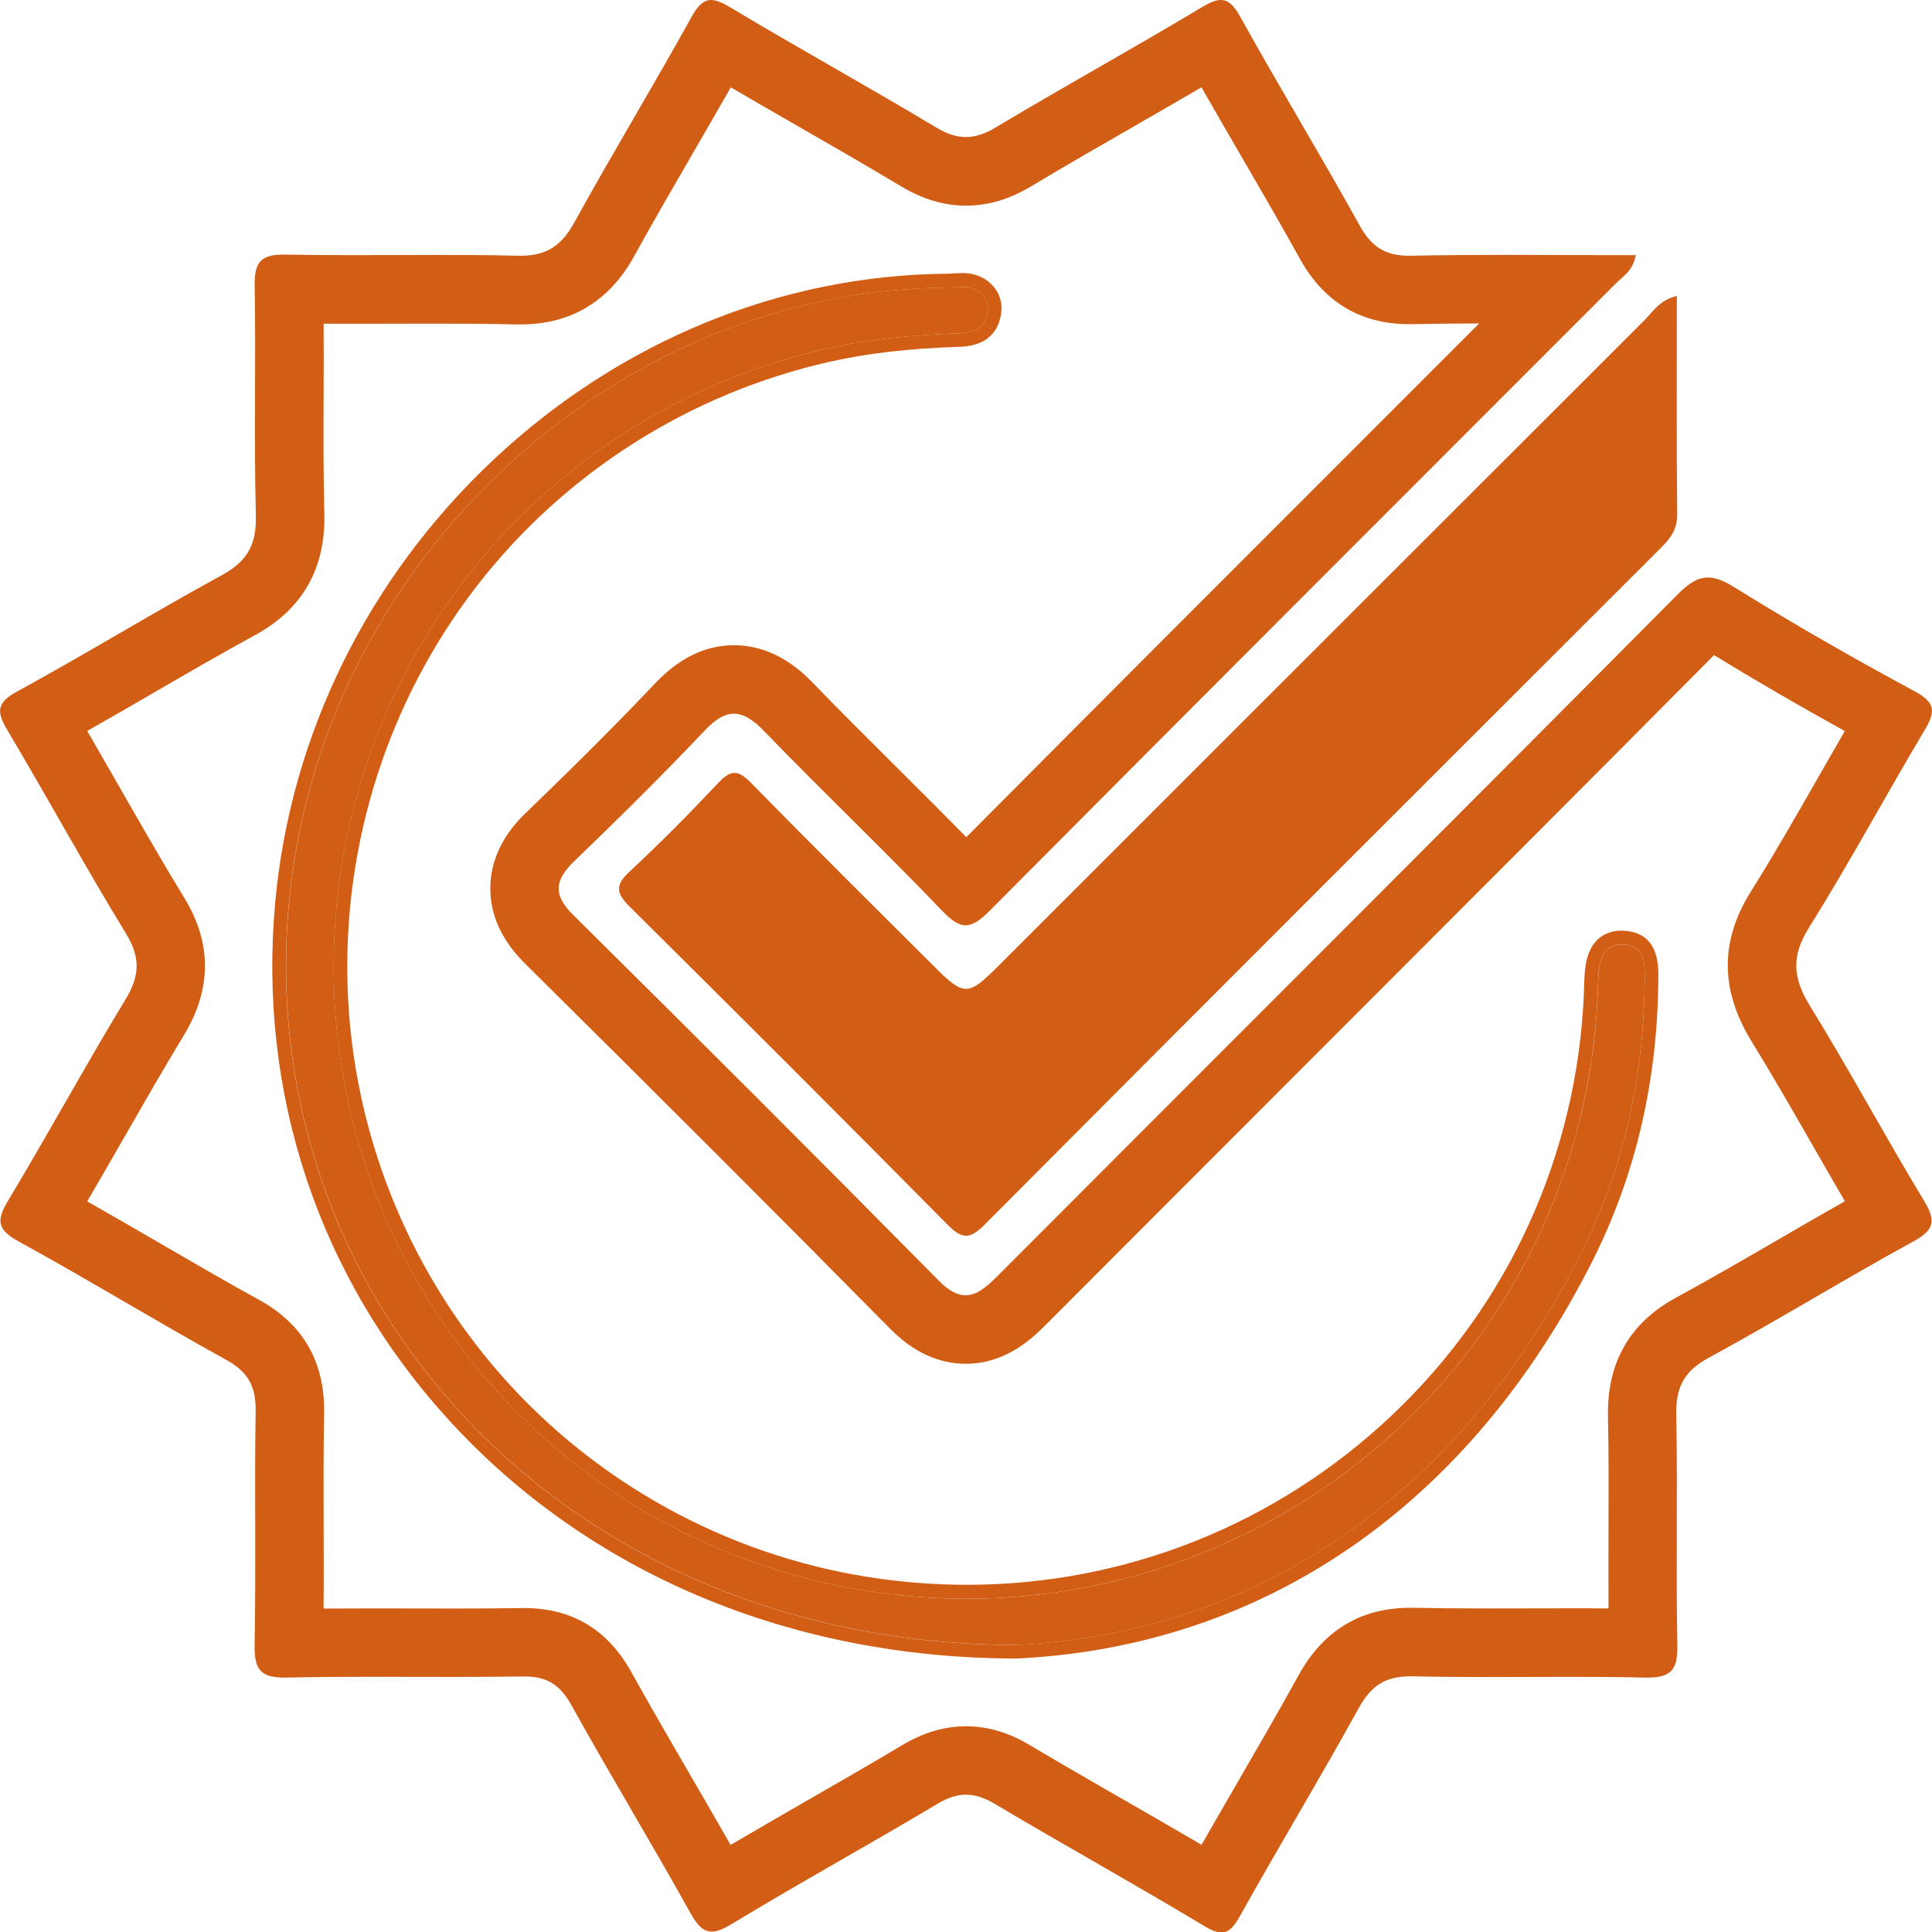
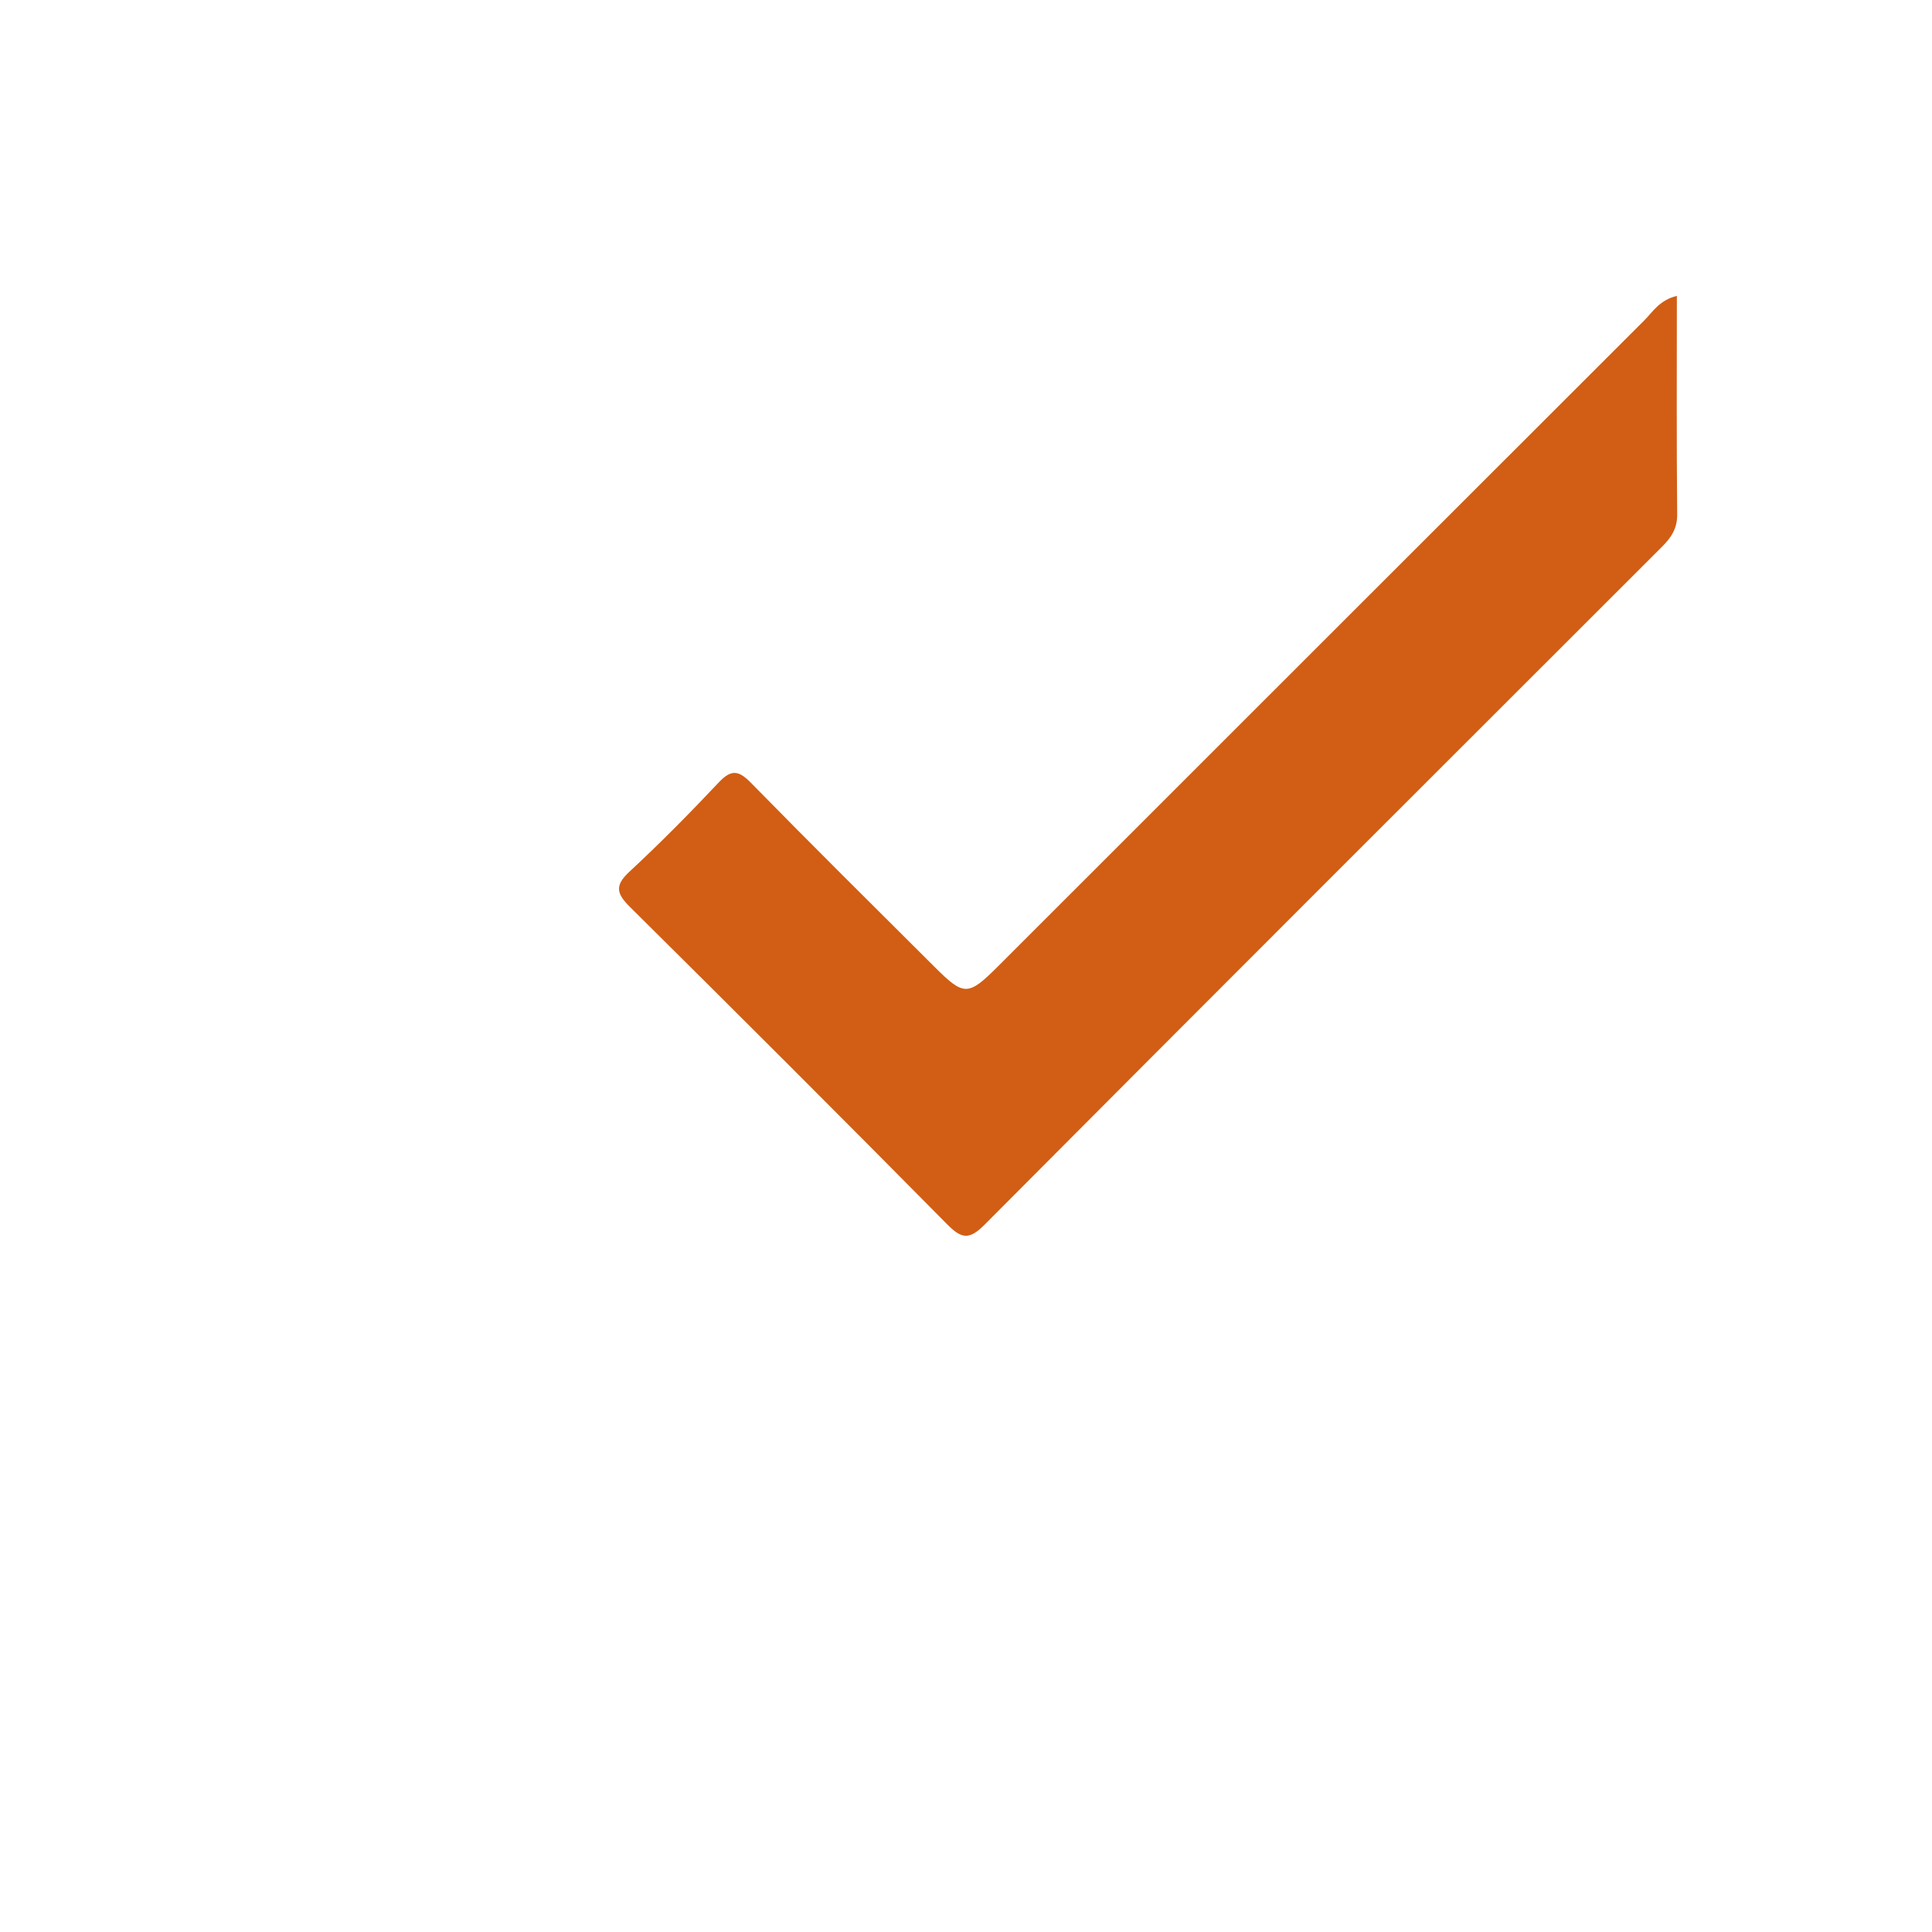
<svg xmlns="http://www.w3.org/2000/svg" id="Layer_1" version="1.1" viewBox="0 0 295.09 295.14">
  <defs>
    <style> .st0 { fill: #d15e14; } </style>
  </defs>
-   <path class="st0" d="M114.85,7.52h0,0M189.23,9.92h0,0M183.5,13.32c1.98,3.47,3.98,6.92,5.94,10.29,3.03,5.21,6.16,10.6,9.1,15.91,3.67,6.63,9.28,9.99,16.67,9.99.17,0,.33,0,.51,0,3.1-.06,6.41-.1,10.21-.11-4.98,4.98-9.96,9.97-14.95,14.95-20.8,20.8-42.26,42.26-63.39,63.52-3.57-3.64-7.17-7.23-10.69-10.73-4.19-4.17-8.52-8.47-12.66-12.75-1.4-1.44-5.64-5.84-12.13-5.84-4.34,0-8.38,1.96-12.03,5.81-5.52,5.83-11.75,12.07-19.6,19.64-1.37,1.32-5.55,5.34-5.59,11.62-.03,4.16,1.76,8.05,5.33,11.58,20.68,20.48,38.92,38.72,55.75,55.76,3.5,3.54,7.38,5.34,11.53,5.34,6.3,0,10.38-4.1,12.35-6.07,13.11-13.15,26.46-26.5,39.37-39.42,20.53-20.54,41.75-41.76,62.58-62.75,6.2,3.8,12.8,7.63,19.97,11.6-1.33,2.3-2.65,4.6-3.94,6.86-3.35,5.86-6.81,11.92-10.4,17.64-4.75,7.59-4.71,15.09.12,22.93,3.15,5.12,6.24,10.5,9.22,15.7,1.64,2.85,3.31,5.77,5.01,8.68-3.37,1.91-6.71,3.85-9.97,5.74-5.19,3.01-10.56,6.13-15.85,9.01-7.05,3.83-10.53,9.93-10.36,18.13.12,5.74.1,11.63.08,17.34-.01,3.93-.02,7.95,0,11.98-1.79-.02-3.71-.02-5.86-.02s-4.23,0-6.35.01c-2.09,0-4.19.01-6.28.01-4.5,0-7.96-.03-11.2-.1-.2,0-.39,0-.59,0-7.54,0-13.27,3.45-17.03,10.26-3.1,5.62-6.4,11.31-9.59,16.82-1.73,2.99-3.5,6.04-5.26,9.12-3.88-2.28-7.76-4.51-11.56-6.69-4.85-2.79-9.87-5.68-14.73-8.57-3.21-1.91-6.38-2.84-9.68-2.84s-6.49.94-9.71,2.86c-4.73,2.82-9.61,5.63-14.34,8.35-3.91,2.25-7.92,4.56-11.91,6.91-2.06-3.61-4.13-7.19-6.17-10.69-3-5.16-6.09-10.49-9.01-15.74-3.59-6.47-9.09-9.75-16.33-9.75-.13,0-.26,0-.4,0-2.95.05-6.18.07-10.19.07-2.11,0-4.21,0-6.32-.01-2.13,0-4.25-.01-6.38-.01-2.74,0-5.16.01-7.37.03.04-4.34.02-8.67.01-12.9-.01-5.59-.03-11.37.07-17,.13-7.75-3.2-13.54-9.89-17.23-5.13-2.82-10.33-5.85-15.36-8.77-3.57-2.08-7.23-4.2-10.93-6.29,1.89-3.24,3.75-6.47,5.57-9.64,2.99-5.21,6.07-10.59,9.2-15.75,4.25-7.01,4.28-14.04.1-20.9-3.45-5.66-6.84-11.57-10.11-17.29-1.56-2.72-3.15-5.5-4.76-8.28,3.4-1.92,6.77-3.87,10.06-5.78,5.1-2.96,10.37-6.01,15.57-8.85,7.24-3.94,10.8-10.19,10.59-18.57-.16-6.17-.14-12.52-.11-18.66.01-3.39.02-6.86,0-10.34,1.44,0,2.97.01,4.62.01,2.13,0,4.27,0,6.4-.01,2.11,0,4.22-.01,6.34-.01,4.87,0,8.59.04,12.07.12.22,0,.43,0,.65,0,7.71,0,13.56-3.53,17.4-10.5,2.89-5.26,5.99-10.6,8.98-15.76,1.89-3.26,3.82-6.59,5.73-9.95,3.51,2.06,7.03,4.08,10.46,6.05,5.13,2.95,10.43,6,15.55,9.07,3.31,1.98,6.56,2.95,9.93,2.95s6.64-.97,9.96-2.97c5.04-3.02,10.27-6.03,15.32-8.93,3.51-2.02,7.09-4.08,10.68-6.18M49.35,43.17h0,0M264.09,97.75h0,0M108.61,0c-1.18,0-2.04.87-3.04,2.68-5.81,10.51-12.06,20.78-17.85,31.3-1.95,3.54-4.21,5.08-8.23,5.08-.13,0-.26,0-.39,0-4.11-.1-8.21-.12-12.32-.12s-8.49.03-12.74.03c-3.5,0-7-.02-10.5-.08-.1,0-.2,0-.29,0-3.5,0-4.41,1.27-4.35,4.77.2,11.68-.12,23.36.18,35.04.11,4.39-1.23,6.99-5.14,9.12-10.54,5.75-20.79,12.05-31.33,17.8-3.16,1.73-3.15,3.1-1.49,5.89,6.14,10.32,11.89,20.88,18.15,31.13,2.24,3.67,2.05,6.46-.11,10.03-6.14,10.12-11.8,20.53-17.9,30.67-1.81,3.01-1.76,4.44,1.56,6.26,10.68,5.86,21.08,12.23,31.75,18.11,3.39,1.87,4.54,4.13,4.48,7.89-.2,11.85.07,23.71-.16,35.56-.07,3.69.78,5.07,4.52,5.07.12,0,.24,0,.37,0,4.34-.1,8.68-.12,13.02-.12,4.23,0,8.47.02,12.7.02,3.45,0,6.91-.02,10.36-.07.08,0,.16,0,.23,0,3.48,0,5.47,1.29,7.18,4.37,5.91,10.65,12.24,21.07,18.16,31.72,1.06,1.9,1.96,2.88,3.27,2.88.79,0,1.73-.36,2.94-1.09,10.42-6.31,21.1-12.19,31.57-18.44,1.54-.92,2.95-1.38,4.35-1.38s2.79.46,4.33,1.37c10.62,6.32,21.44,12.3,32.03,18.68,1.09.66,1.93.99,2.63.99,1.13,0,1.91-.85,2.85-2.53,5.94-10.64,12.25-21.07,18.13-31.74,1.87-3.38,4.02-4.85,7.86-4.85.12,0,.23,0,.35,0,3.81.08,7.62.11,11.43.11,4.21,0,8.42-.03,12.63-.03,3.83,0,7.66.02,11.49.11.13,0,.25,0,.38,0,3.71,0,4.61-1.34,4.53-5.05-.24-11.67.07-23.36-.17-35.04-.09-4.15,1.12-6.67,4.9-8.72,10.55-5.73,20.79-12.05,31.32-17.81,3.3-1.8,3.43-3.22,1.6-6.25-5.94-9.83-11.39-19.96-17.41-29.74-2.59-4.2-2.89-7.53-.16-11.9,6.18-9.88,11.71-20.17,17.68-30.19,1.64-2.76,1.75-4.17-1.46-5.91-9.34-5.04-18.58-10.31-27.59-15.92-1.58-.98-2.85-1.49-4.03-1.49-1.54,0-2.93.85-4.66,2.6-34.5,34.77-69.21,69.34-103.8,104.03-1.74,1.75-3.25,3-4.94,3-1.22,0-2.53-.65-4.09-2.23-18.49-18.73-37.12-37.33-55.83-55.85-3.14-3.1-2.85-5.33.16-8.23,6.78-6.53,13.48-13.15,19.95-19.98,1.63-1.72,3.03-2.54,4.43-2.54,1.47,0,2.93.91,4.6,2.65,8.96,9.27,18.32,18.17,27.24,27.49,1.41,1.47,2.49,2.18,3.56,2.18s2.22-.77,3.67-2.23c31.82-32.03,63.79-63.92,95.69-95.86,1.06-1.06,2.53-1.86,2.99-4.26-6.61,0-13.07-.05-19.48-.05-4.98,0-9.93.03-14.87.13-.1,0-.2,0-.3,0-3.64,0-5.73-1.37-7.52-4.6-5.9-10.66-12.24-21.08-18.15-31.73C188.53.91,187.68,0,186.47,0c-.75,0-1.63.34-2.78,1.03-10.44,6.28-21.13,12.15-31.58,18.42-1.64.98-3.11,1.48-4.58,1.48s-2.92-.48-4.54-1.46c-10.45-6.27-21.13-12.15-31.58-18.42-1.15-.69-2.05-1.05-2.81-1.05h0Z" />
  <path class="st0" d="M256.12,45.19c0,11.47-.06,22.44.05,33.39.02,2.17-.94,3.56-2.34,4.95-34.52,34.49-69.05,68.96-103.47,103.55-2.37,2.38-3.54,2.1-5.72-.11-16.05-16.24-32.2-32.37-48.42-48.44-2.03-2.02-2.38-3.25-.11-5.36,4.72-4.38,9.26-8.98,13.68-13.67,1.91-2.03,3.04-1.84,4.91.07,9.27,9.46,18.68,18.78,28.06,28.13,4.48,4.47,5.1,4.46,9.67-.1,32.91-32.89,65.8-65.8,98.73-98.68,1.3-1.3,2.28-3.06,4.96-3.73Z" />
  <g>
-     <path class="st0" d="M155.23,251.24c-68.76-.09-116.66-52.65-111.09-113.27,4.77-51.94,49.25-93.6,100.44-94.05,1.71-.02,3.52-.47,5.05.71,1.26.97,1.5,2.35,1.06,3.77-.62,2.01-2.39,2.45-4.17,2.51-6.8.22-13.53.83-20.2,2.33-45.3,10.19-76.8,50.96-75.3,97.56,1.49,46.26,35.49,84.87,81.15,92.15,57.2,9.12,109.4-33.37,111.86-91.06.05-1.22.05-2.44.18-3.65.26-2.29,1.11-4.15,3.84-3.96,2.78.19,3.16,2.21,3.16,4.5,0,15.06-3.09,29.52-9.84,42.9-19.42,38.47-51.16,57.89-86.16,59.58Z" />
-     <path class="st0" d="M146.85,43.82c.97,0,1.92.15,2.77.81,1.26.97,1.5,2.35,1.06,3.77-.62,2.01-2.39,2.45-4.17,2.51-6.8.22-13.53.83-20.2,2.33-45.3,10.19-76.8,50.96-75.3,97.56,1.49,46.26,35.49,84.87,81.15,92.15,5.22.83,10.4,1.23,15.51,1.23,50.81,0,94.11-39.87,96.35-92.29.05-1.22.05-2.44.18-3.65.24-2.18,1.03-3.98,3.47-3.98.12,0,.25,0,.38.01,2.78.19,3.16,2.21,3.16,4.5,0,15.06-3.09,29.52-9.84,42.9-19.42,38.47-51.16,57.89-86.16,59.58-68.76-.09-116.66-52.65-111.09-113.27,4.77-51.94,49.25-93.6,100.44-94.05.75,0,1.52-.1,2.28-.1M146.85,41.72c-.46,0-.9.03-1.32.05-.33.02-.65.04-.98.04-25.28.22-49.8,10.27-69.04,28.28-19.23,18-31.11,42.04-33.47,67.67-2.69,29.31,6.69,57.37,26.41,79.02,21.43,23.52,52.24,36.49,86.76,36.54h0s.07,0,.1,0c37.86-1.83,69.08-23.39,87.92-60.73,6.68-13.24,10.07-27.99,10.06-43.84,0-4.13-1.72-6.34-5.11-6.58-.18-.01-.35-.02-.52-.02-1.83,0-4.98.76-5.55,5.84-.11.95-.13,1.88-.16,2.78-.01.34-.02.67-.03,1.01-1.05,24.62-11.46,47.48-29.31,64.37-17.66,16.71-40.73,25.91-64.95,25.91-5.04,0-10.15-.41-15.18-1.21-21.6-3.44-41.45-14.37-55.9-30.77-14.44-16.4-22.79-37.49-23.49-59.38-.71-22.05,6.27-43.74,19.66-61.09,13.38-17.34,32.56-29.54,54-34.36,5.81-1.31,12.11-2.03,19.81-2.28,3.26-.1,5.32-1.44,6.1-3.98.75-2.4.1-4.6-1.78-6.05-1.45-1.11-3.01-1.24-4.05-1.24h0Z" />
-   </g>
+     </g>
</svg>